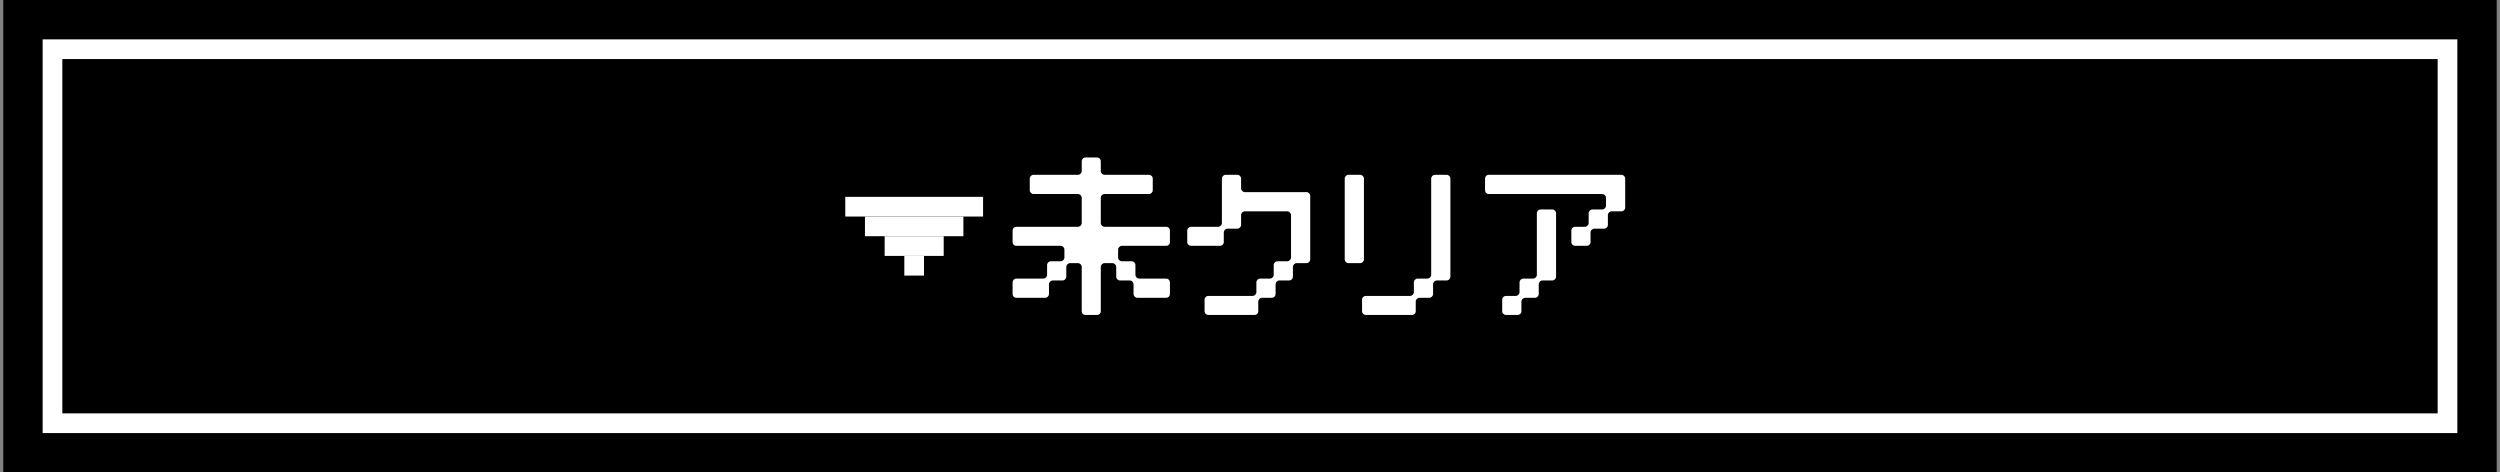
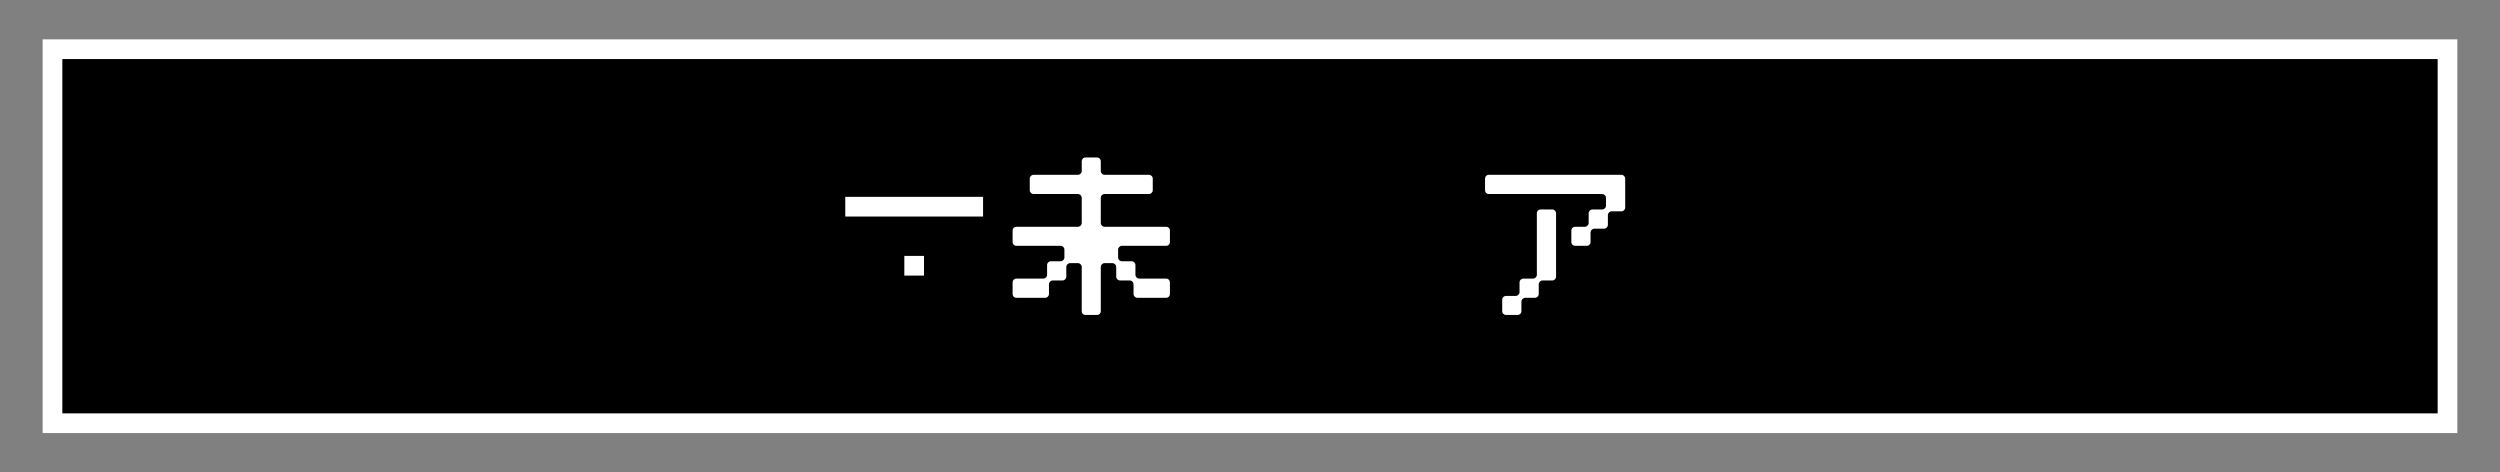
<svg xmlns="http://www.w3.org/2000/svg" width="254" height="48" viewBox="0 0 254 48" fill="none">
  <rect x="0" y="0" width="254" height="48" fill="#808080" stroke="none" />
-   <rect width="253.333" height="48" transform="translate(0.333)" fill="black" />
  <rect x="5.333" y="5" width="243.333" height="38" fill="black" />
  <rect x="5.333" y="5" width="243.333" height="38" stroke="white" stroke-width="2" />
  <rect x="93.88" y="26" width="2" height="2" transform="rotate(90 93.88 26)" fill="white" />
-   <rect x="95.88" y="24" width="2" height="6" transform="rotate(90 95.88 24)" fill="white" />
-   <rect x="97.88" y="22" width="2" height="10" transform="rotate(90 97.88 22)" fill="white" />
  <rect x="99.88" y="20" width="2" height="14" transform="rotate(90 99.88 20)" fill="white" />
  <path d="M111.84 22.656C111.84 22.864 112.016 23.04 112.224 23.04H118.48C118.704 23.04 118.864 23.2 118.864 23.424V24.592C118.864 24.816 118.704 24.976 118.48 24.976H113.984C113.776 24.976 113.6 25.152 113.6 25.36V26.16C113.6 26.368 113.776 26.544 113.984 26.544H114.976C115.184 26.544 115.36 26.72 115.36 26.928V27.92C115.36 28.128 115.536 28.304 115.744 28.304H118.48C118.704 28.304 118.864 28.48 118.864 28.688V29.872C118.864 30.08 118.704 30.256 118.48 30.256H115.552C115.344 30.256 115.168 30.08 115.168 29.872V28.88C115.168 28.672 114.992 28.496 114.784 28.496H113.792C113.584 28.496 113.408 28.32 113.408 28.112V27.12C113.408 26.912 113.232 26.736 113.024 26.736H112.224C112.016 26.736 111.84 26.912 111.84 27.12V31.616C111.84 31.84 111.68 32 111.456 32H110.288C110.064 32 109.904 31.84 109.904 31.616V27.12C109.904 26.912 109.728 26.736 109.52 26.736H108.72C108.512 26.736 108.336 26.912 108.336 27.12V28.112C108.336 28.32 108.16 28.496 107.952 28.496H106.96C106.752 28.496 106.576 28.672 106.576 28.88V29.872C106.576 30.08 106.4 30.256 106.192 30.256H103.264C103.04 30.256 102.88 30.08 102.88 29.872V28.688C102.88 28.48 103.04 28.304 103.264 28.304H106C106.208 28.304 106.384 28.128 106.384 27.92V26.928C106.384 26.72 106.56 26.544 106.768 26.544H107.76C107.968 26.544 108.144 26.368 108.144 26.16V25.36C108.144 25.152 107.968 24.976 107.76 24.976H103.264C103.04 24.976 102.88 24.816 102.88 24.592V23.424C102.88 23.2 103.04 23.04 103.264 23.04H109.52C109.728 23.04 109.904 22.864 109.904 22.656V20.096C109.904 19.888 109.728 19.712 109.52 19.712H105.008C104.8 19.712 104.624 19.536 104.624 19.328V18.144C104.624 17.936 104.8 17.76 105.008 17.76H109.52C109.728 17.76 109.904 17.584 109.904 17.376V16.4C109.904 16.176 110.064 16 110.288 16H111.456C111.68 16 111.84 16.176 111.84 16.4V17.376C111.84 17.584 112.016 17.76 112.224 17.76H116.736C116.944 17.76 117.12 17.936 117.12 18.144V19.328C117.12 19.536 116.944 19.712 116.736 19.712H112.224C112.016 19.712 111.84 19.888 111.84 20.096V22.656Z" fill="white" />
-   <path d="M124.336 24.592C124.336 24.816 124.16 24.976 123.952 24.976H121.008C120.8 24.976 120.624 24.816 120.624 24.592V23.424C120.624 23.2 120.8 23.04 121.008 23.04H123.76C123.968 23.04 124.144 22.864 124.144 22.656V18.144C124.144 17.936 124.32 17.76 124.528 17.76H125.712C125.92 17.76 126.096 17.936 126.096 18.144V19.136C126.096 19.344 126.272 19.52 126.48 19.52H132.736C132.944 19.52 133.12 19.696 133.12 19.904V26.352C133.12 26.56 132.944 26.736 132.736 26.736H131.744C131.536 26.736 131.36 26.912 131.36 27.12V28.112C131.36 28.32 131.184 28.496 130.976 28.496H129.984C129.776 28.496 129.6 28.672 129.6 28.88V29.872C129.6 30.08 129.424 30.256 129.216 30.256H128.224C128.016 30.256 127.84 30.432 127.84 30.64V31.616C127.84 31.84 127.68 32 127.456 32H122.768C122.56 32 122.384 31.84 122.384 31.616V30.448C122.384 30.224 122.56 30.064 122.768 30.064H127.264C127.472 30.064 127.648 29.888 127.648 29.68V28.688C127.648 28.48 127.824 28.304 128.032 28.304H129.024C129.232 28.304 129.408 28.128 129.408 27.92V26.928C129.408 26.72 129.584 26.544 129.792 26.544H130.784C130.992 26.544 131.168 26.368 131.168 26.16V21.856C131.168 21.648 130.992 21.472 130.784 21.472H126.48C126.272 21.472 126.096 21.648 126.096 21.856V22.848C126.096 23.056 125.92 23.232 125.712 23.232H124.72C124.512 23.232 124.336 23.408 124.336 23.616V24.592Z" fill="white" />
-   <path d="M138.576 26.352C138.576 26.56 138.4 26.736 138.192 26.736H137.008C136.8 26.736 136.624 26.56 136.624 26.352V18.144C136.624 17.936 136.8 17.76 137.008 17.76H138.192C138.4 17.76 138.576 17.936 138.576 18.144V26.352ZM147.36 28.112C147.36 28.32 147.184 28.496 146.976 28.496H145.984C145.776 28.496 145.6 28.672 145.6 28.88V29.872C145.6 30.08 145.424 30.256 145.216 30.256H144.224C144.016 30.256 143.84 30.432 143.84 30.64V31.616C143.84 31.84 143.68 32 143.456 32H138.768C138.56 32 138.384 31.84 138.384 31.616V30.448C138.384 30.224 138.56 30.064 138.768 30.064H143.264C143.472 30.064 143.648 29.888 143.648 29.68V28.688C143.648 28.48 143.824 28.304 144.032 28.304H145.024C145.232 28.304 145.408 28.128 145.408 27.92V18.144C145.408 17.936 145.584 17.76 145.792 17.76H146.976C147.184 17.76 147.36 17.936 147.36 18.144V28.112Z" fill="white" />
  <path d="M163.168 20.096C163.168 19.888 162.992 19.712 162.784 19.712H151.248C151.04 19.712 150.88 19.536 150.88 19.328V18.144C150.88 17.936 151.04 17.76 151.248 17.76H164.736C164.944 17.76 165.12 17.936 165.12 18.144V21.088C165.12 21.296 164.944 21.472 164.736 21.472H163.744C163.536 21.472 163.36 21.648 163.36 21.856V22.848C163.36 23.056 163.184 23.232 162.976 23.232H161.984C161.776 23.232 161.6 23.408 161.6 23.616V24.592C161.6 24.816 161.424 24.976 161.216 24.976H160.032C159.824 24.976 159.648 24.816 159.648 24.592V23.424C159.648 23.2 159.824 23.04 160.032 23.04H161.024C161.232 23.04 161.408 22.864 161.408 22.656V21.664C161.408 21.456 161.584 21.28 161.792 21.28H162.784C162.992 21.28 163.168 21.104 163.168 20.896V20.096ZM154.96 30.256C154.752 30.256 154.576 30.432 154.576 30.64V31.616C154.576 31.84 154.4 32 154.192 32H153.008C152.8 32 152.624 31.84 152.624 31.616V30.448C152.624 30.224 152.8 30.064 153.008 30.064H154C154.208 30.064 154.384 29.888 154.384 29.68V28.688C154.384 28.48 154.56 28.304 154.768 28.304H155.76C155.968 28.304 156.144 28.128 156.144 27.92V21.664C156.144 21.456 156.32 21.28 156.528 21.28H157.712C157.92 21.28 158.096 21.456 158.096 21.664V28.112C158.096 28.32 157.92 28.496 157.712 28.496H156.72C156.512 28.496 156.336 28.672 156.336 28.88V29.872C156.336 30.08 156.16 30.256 155.952 30.256H154.96Z" fill="white" />
</svg>